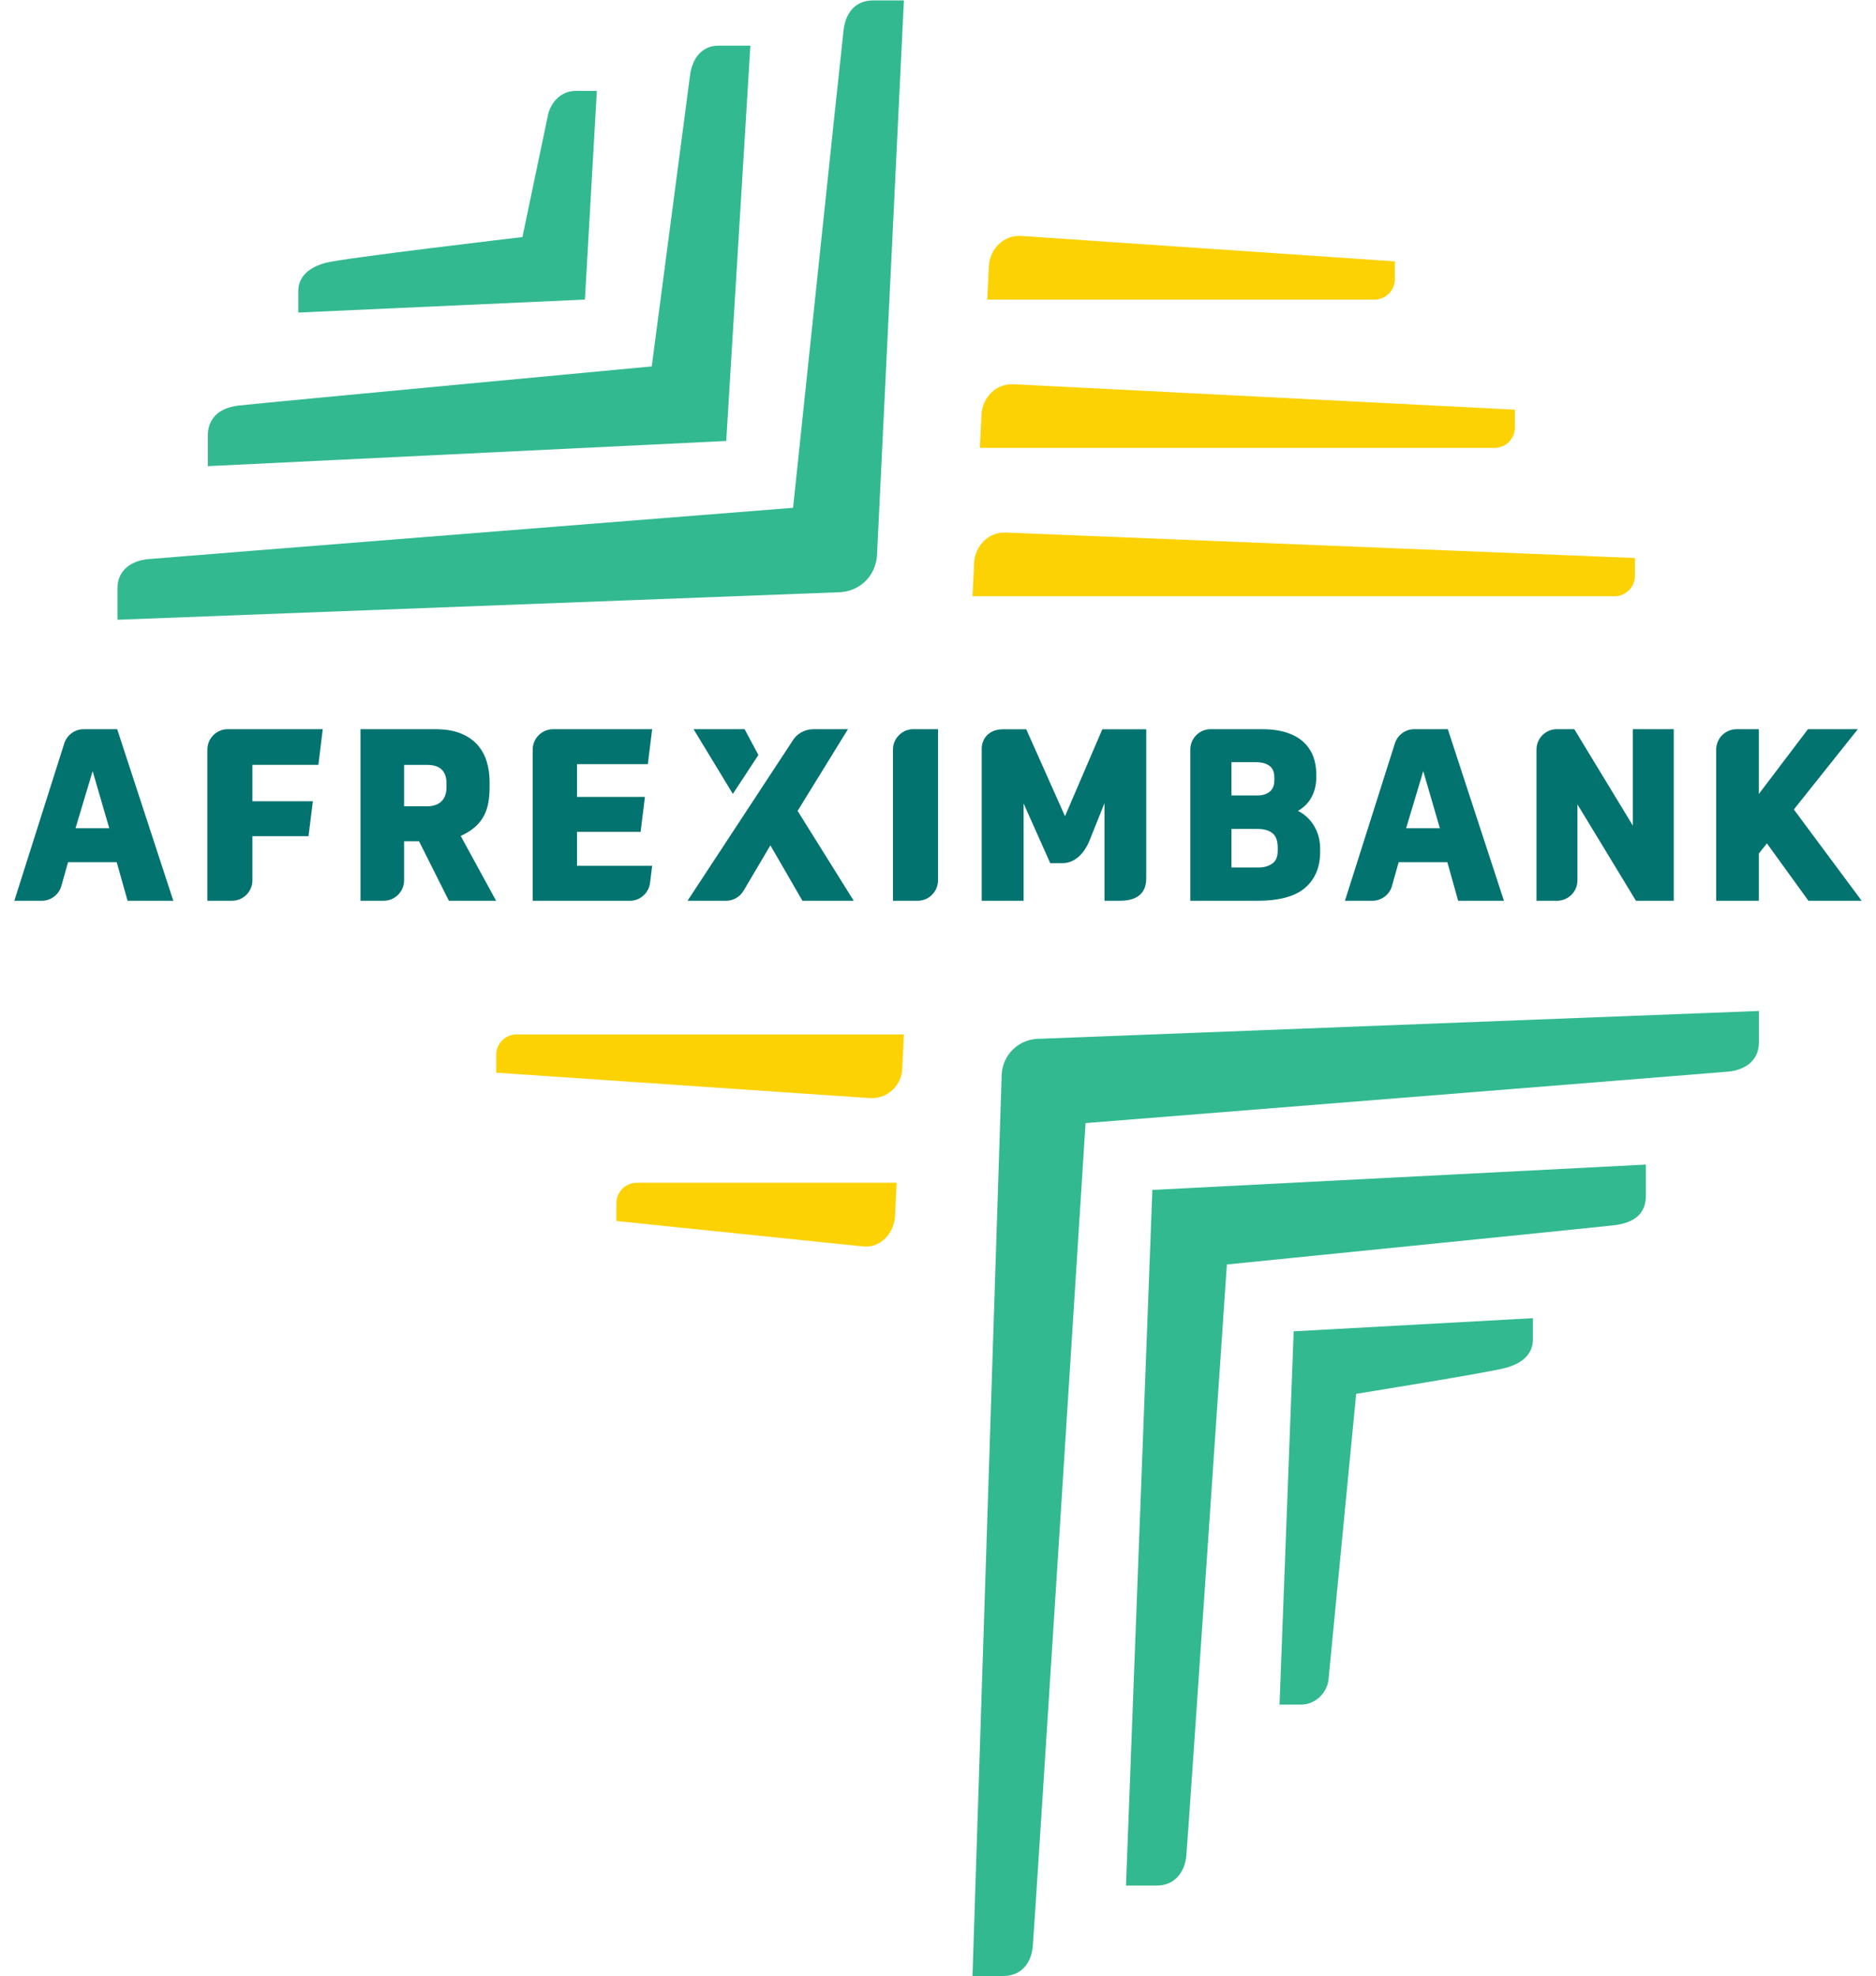
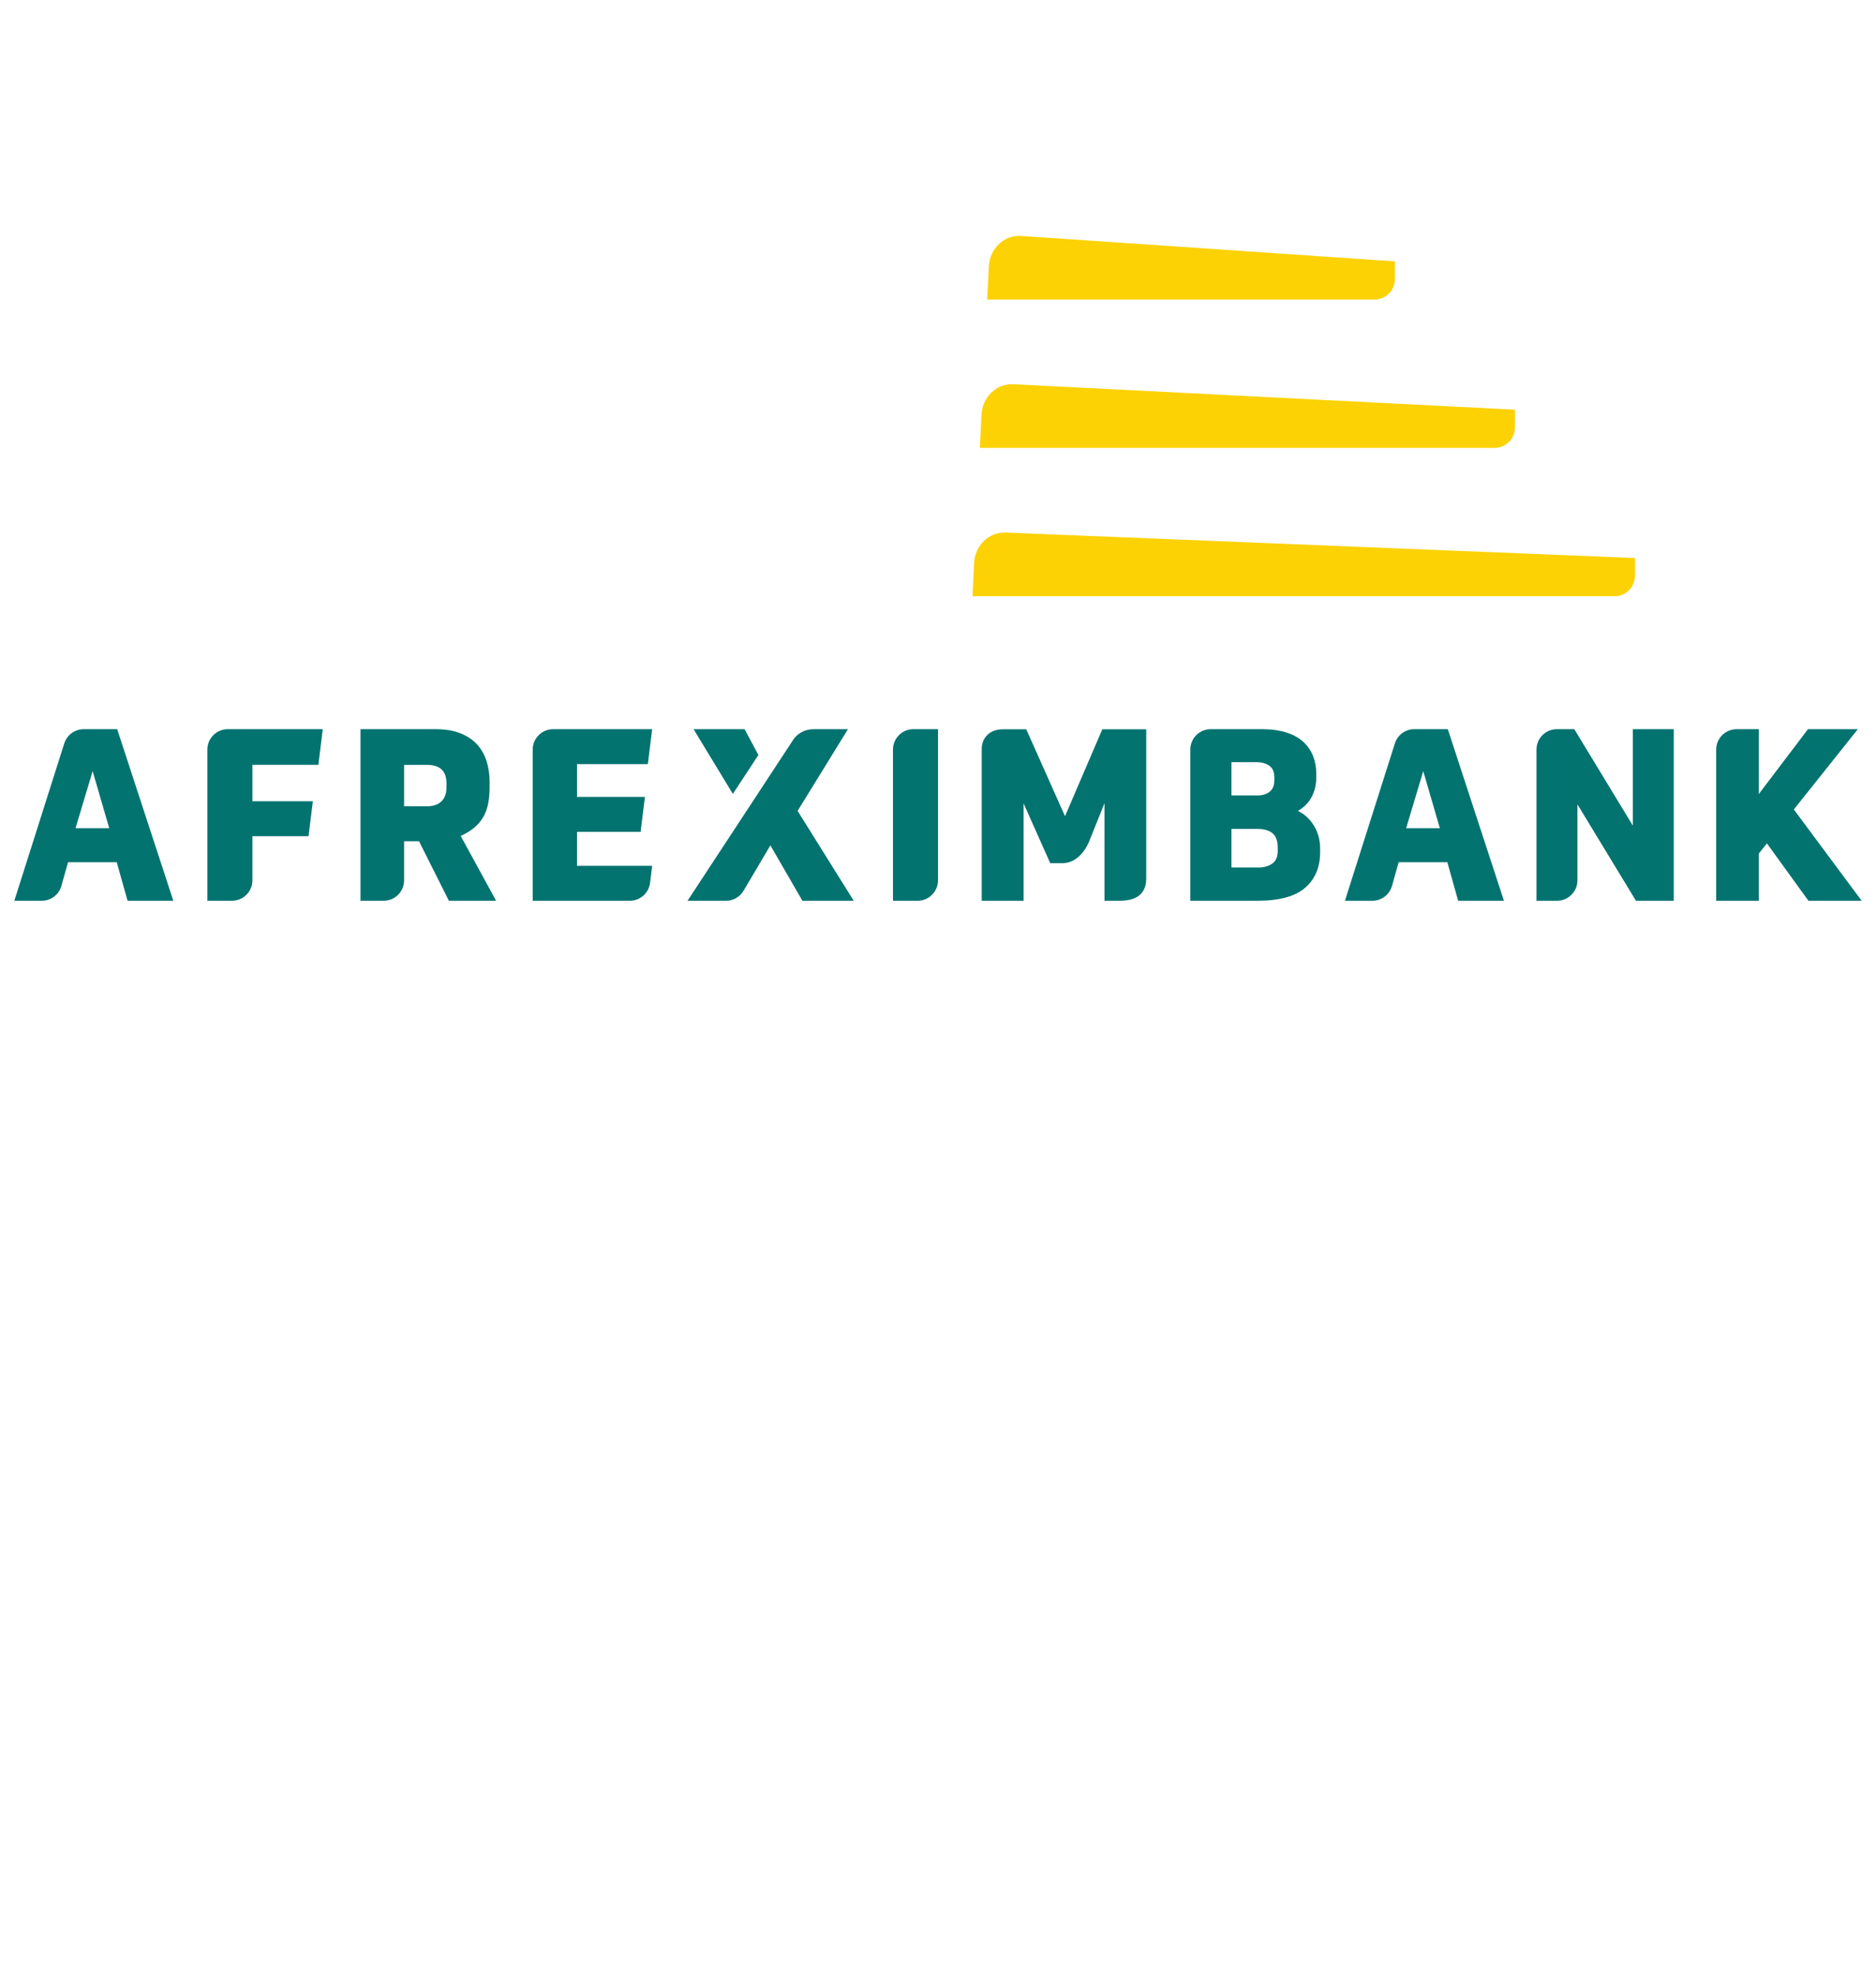
<svg xmlns="http://www.w3.org/2000/svg" version="1.1" id="svg182" width="285" height="300" viewBox="0 0 285 300">
  <defs id="defs530" />
  <g id="g517" transform="translate(2.177,1.2603728e-5)">
-     <path d="m -150.851,327.012 h -1.208 c -0.677,0 -1.013,-0.52 -1.094,-1.128 -0.078,-0.586 -1.462,-11.107 -1.462,-11.107 0,0 -14.886,-1.393 -15.753,-1.491 -0.868,-0.098 -1.186,-0.591 -1.186,-1.138 v -1.176 l 19.782,0.961 z m -5.859,-1.725 h -0.81 c -0.537,0 -0.949,-0.417 -1.057,-0.932 l -0.973,-4.644 c 0,0 -6.829,-0.8 -7.506,-0.982 -0.676,-0.182 -1.048,-0.549 -1.048,-1.088 v -0.81 l 10.939,0.495 z m 9.324,-19.121 -27.617,-1.052 v 1.212 c 0,0.62 0.457,1.036 1.185,1.102 0.727,0.065 24.596,1.956 24.596,1.956 0,0 1.854,17.617 1.928,18.225 0.081,0.669 0.455,1.128 1.127,1.128 h 1.175 l -1.028,-21.193 c -0.067,-0.741 -0.602,-1.305 -1.366,-1.378" style="fill:#33b990;fill-opacity:1;fill-rule:nonzero;stroke:none" transform="matrix(3.981,0,0,-3.981,712.357,1308.766)" id="path507" />
-     <path d="m -136.517,256.833 h 1.178 c 0.703,0 1.067,0.54 1.124,1.128 0.057,0.589 1.548,22.561 1.548,22.561 0,0 13.865,1.393 14.733,1.491 0.868,0.098 1.257,0.473 1.257,1.144 v 1.176 l -18.834,-0.967 z m 5.859,6.9 h 0.811 c 0.536,0 0.987,0.421 1.056,0.932 l 1.058,10.923 c 0,0 5.019,0.806 5.695,0.988 0.677,0.182 1.049,0.549 1.049,1.089 v 0.809 l -9.129,-0.501 z m 18.293,26.459 v -1.214 c 0,-0.62 -0.457,-1.035 -1.185,-1.101 -0.728,-0.065 -24.51,-1.962 -24.51,-1.962 0,0 -1.955,-30.794 -2.014,-31.404 -0.063,-0.657 -0.455,-1.128 -1.126,-1.128 h -1.175 l 1.114,34.378 c 0.031,0.742 0.625,1.335 1.366,1.367 z" style="fill:#33b990;fill-opacity:1;fill-rule:nonzero;stroke:none" transform="matrix(3.981,0,0,-3.981,712.357,1308.766)" id="path509" />
    <path d="m -117.095,306.789 v 0.68 l -24.007,0.971 c -0.662,0.026 -1.177,-0.502 -1.212,-1.165 l -0.061,-1.265 h 24.502 c 0.429,0 0.778,0.349 0.778,0.779 m -4.581,5.657 v 0.681 l -19.145,0.971 c -0.661,0.025 -1.178,-0.506 -1.211,-1.166 l -0.062,-1.264 h 19.64 c 0.43,0 0.778,0.349 0.778,0.778 m -5.359,4.88 h -14.778 l 0.062,1.264 c 0.033,0.661 0.55,1.191 1.211,1.165 l 14.283,-0.971 v -0.68 c 0,-0.43 -0.348,-0.778 -0.778,-0.778" style="fill:#fcd205;fill-opacity:1;fill-rule:nonzero;stroke:none" transform="matrix(3.981,0,0,-3.981,712.357,1308.766)" id="path511" />
-     <path d="m -160.55,288.518 v -0.68 l 14.285,-0.971 c 0.661,-0.026 1.211,0.502 1.211,1.165 l 0.061,1.265 h -14.778 c -0.43,0 -0.779,-0.349 -0.779,-0.779 m 5.365,-4.879 h 9.916 l -0.062,-1.264 c -0.031,-0.651 -0.544,-1.227 -1.211,-1.166 l -9.422,0.971 v 0.681 c 0,0.429 0.349,0.778 0.779,0.778" style="fill:#fcd205;fill-opacity:1;fill-rule:nonzero;stroke:none" transform="matrix(3.981,0,0,-3.981,712.357,1308.766)" id="path513" />
    <path d="m 280.646,136.779 -10.303,-13.863 9.718,-12.19 h -7.576 l -7.465,9.842 v -9.842 h -3.372 c -1.716,0 -3.105,1.389 -3.105,3.101 v 22.952 h 6.477 v -7.166 l 1.23,-1.549 6.31,8.715 z m -43.658,-26.057 8.894,14.639 v -14.639 h 6.219 v 26.057 h -5.745 l -8.89,-14.639 v 11.537 c 0,1.712 -1.389,3.101 -3.101,3.101 h -3.121 v -22.956 c 0,-1.712 1.389,-3.101 3.101,-3.101 z m -25.547,15.041 h 5.124 l -2.524,-8.671 z m 6.258,5.16 h -7.393 l -1.011,3.595 c -0.374,1.338 -1.596,2.261 -2.986,2.261 h -4.164 l 7.584,-23.891 c 0.41,-1.29 1.604,-2.166 2.958,-2.166 h 5.084 l 8.528,26.057 h -6.955 z m -32.793,0.804 h 4.101 c 0.828,0 1.525,-0.195 2.086,-0.585 0.561,-0.39 0.84,-1.035 0.84,-1.939 v -0.51 c 0,-1.003 -0.263,-1.724 -0.784,-2.162 -0.526,-0.438 -1.29,-0.657 -2.289,-0.657 h -3.953 z m 0,-10.94 h 3.953 c 0.756,0 1.374,-0.187 1.847,-0.565 0.478,-0.378 0.713,-0.959 0.713,-1.74 v -0.402 c 0,-0.856 -0.255,-1.457 -0.768,-1.811 -0.51,-0.354 -1.159,-0.533 -1.939,-0.533 h -3.806 z m -6.254,15.992 v -22.956 c 0,-1.712 1.385,-3.101 3.101,-3.101 h 7.763 c 1.417,0 2.647,0.167 3.699,0.494 1.047,0.33 1.907,0.8 2.58,1.409 0.669,0.613 1.17,1.33 1.501,2.158 0.326,0.832 0.494,1.748 0.494,2.747 v 0.514 c 0,1.099 -0.235,2.086 -0.697,2.962 -0.462,0.88 -1.159,1.589 -2.086,2.122 1.027,0.514 1.843,1.278 2.452,2.289 0.609,1.011 0.916,2.166 0.916,3.456 v 0.514 c 0,2.293 -0.756,4.097 -2.269,5.414 -1.513,1.318 -3.941,1.979 -7.282,1.979 z m -13.369,-26.037 -5.665,13.198 -5.888,-13.198 h -3.587 c -1.911,0 -3.177,1.25 -3.177,2.978 v 23.055 l 6.362,0.004 v -14.778 l 4.045,9.069 h 1.875 c 1.656,0 3.205,-1.23 4.101,-3.46 0.896,-2.233 2.265,-5.645 2.265,-5.645 v 14.81 h 2.333 c 2.305,0 4.009,-0.864 4.009,-3.4 v -22.637 z m -28.059,26.037 h -3.742 v -22.956 c 0,-1.712 1.389,-3.101 3.101,-3.101 h 3.742 v 22.956 c 0,1.712 -1.389,3.101 -3.101,3.101 m -24.186,-22.135 -2.094,-3.917 h -7.755 l 5.968,9.826 z m 5.956,8.488 7.648,-12.405 h -5.271 c -1.354,0 -2.596,0.737 -3.249,1.923 l -15.849,24.13 h 5.844 c 1.095,0 2.106,-0.577 2.667,-1.521 l 4.077,-6.895 4.865,8.416 h 7.795 z m -22.096,-12.405 -0.657,5.303 H 85.484 v 4.98 h 10.315 l -0.657,5.303 h -9.658 v 5.16 h 11.414 l -0.318,2.588 c -0.195,1.553 -1.513,2.719 -3.077,2.719 h -14.754 v -22.952 c 0,-1.712 1.389,-3.101 3.101,-3.101 z M 59.212,122.434 h 3.476 c 0.952,0 1.684,-0.251 2.198,-0.748 0.51,-0.502 0.768,-1.214 0.768,-2.142 v -0.585 c 0,-1.879 -0.991,-2.819 -2.966,-2.819 h -3.476 z m 12.991,-2.926 c 0,1.023 -0.088,1.919 -0.255,2.687 -0.171,0.768 -0.442,1.445 -0.808,2.03 -0.362,0.585 -0.824,1.099 -1.374,1.537 -0.545,0.442 -1.198,0.832 -1.955,1.17 l 5.379,9.845 h -7.174 l -4.535,-9.037 h -2.269 v 5.936 c 0,1.712 -1.389,3.101 -3.101,3.101 h -3.523 v -26.053 h 11.346 c 1.537,0 2.827,0.211 3.878,0.641 1.047,0.426 1.895,1.003 2.544,1.736 0.645,0.733 1.115,1.581 1.409,2.544 0.291,0.963 0.438,1.995 0.438,3.093 z m -25.348,-8.783 -0.661,5.414 H 36.169 v 5.526 h 9.185 l -0.661,5.307 h -8.524 v 6.704 c 0,1.712 -1.389,3.101 -3.101,3.101 h -3.742 v -22.952 c 0,-1.712 1.389,-3.101 3.101,-3.101 z M 9.296,125.763 h 5.124 l -2.524,-8.671 z m 6.258,5.16 H 8.161 l -1.011,3.595 c -0.374,1.338 -1.596,2.261 -2.986,2.261 H 1.59496e-5 L 7.584,112.888 c 0.41,-1.286 1.604,-2.162 2.958,-2.162 h 5.084 l 8.528,26.053 H 17.203 Z" style="fill:#037370;fill-opacity:1;fill-rule:nonzero;stroke:none;stroke-width:3.981" id="path515" />
  </g>
</svg>